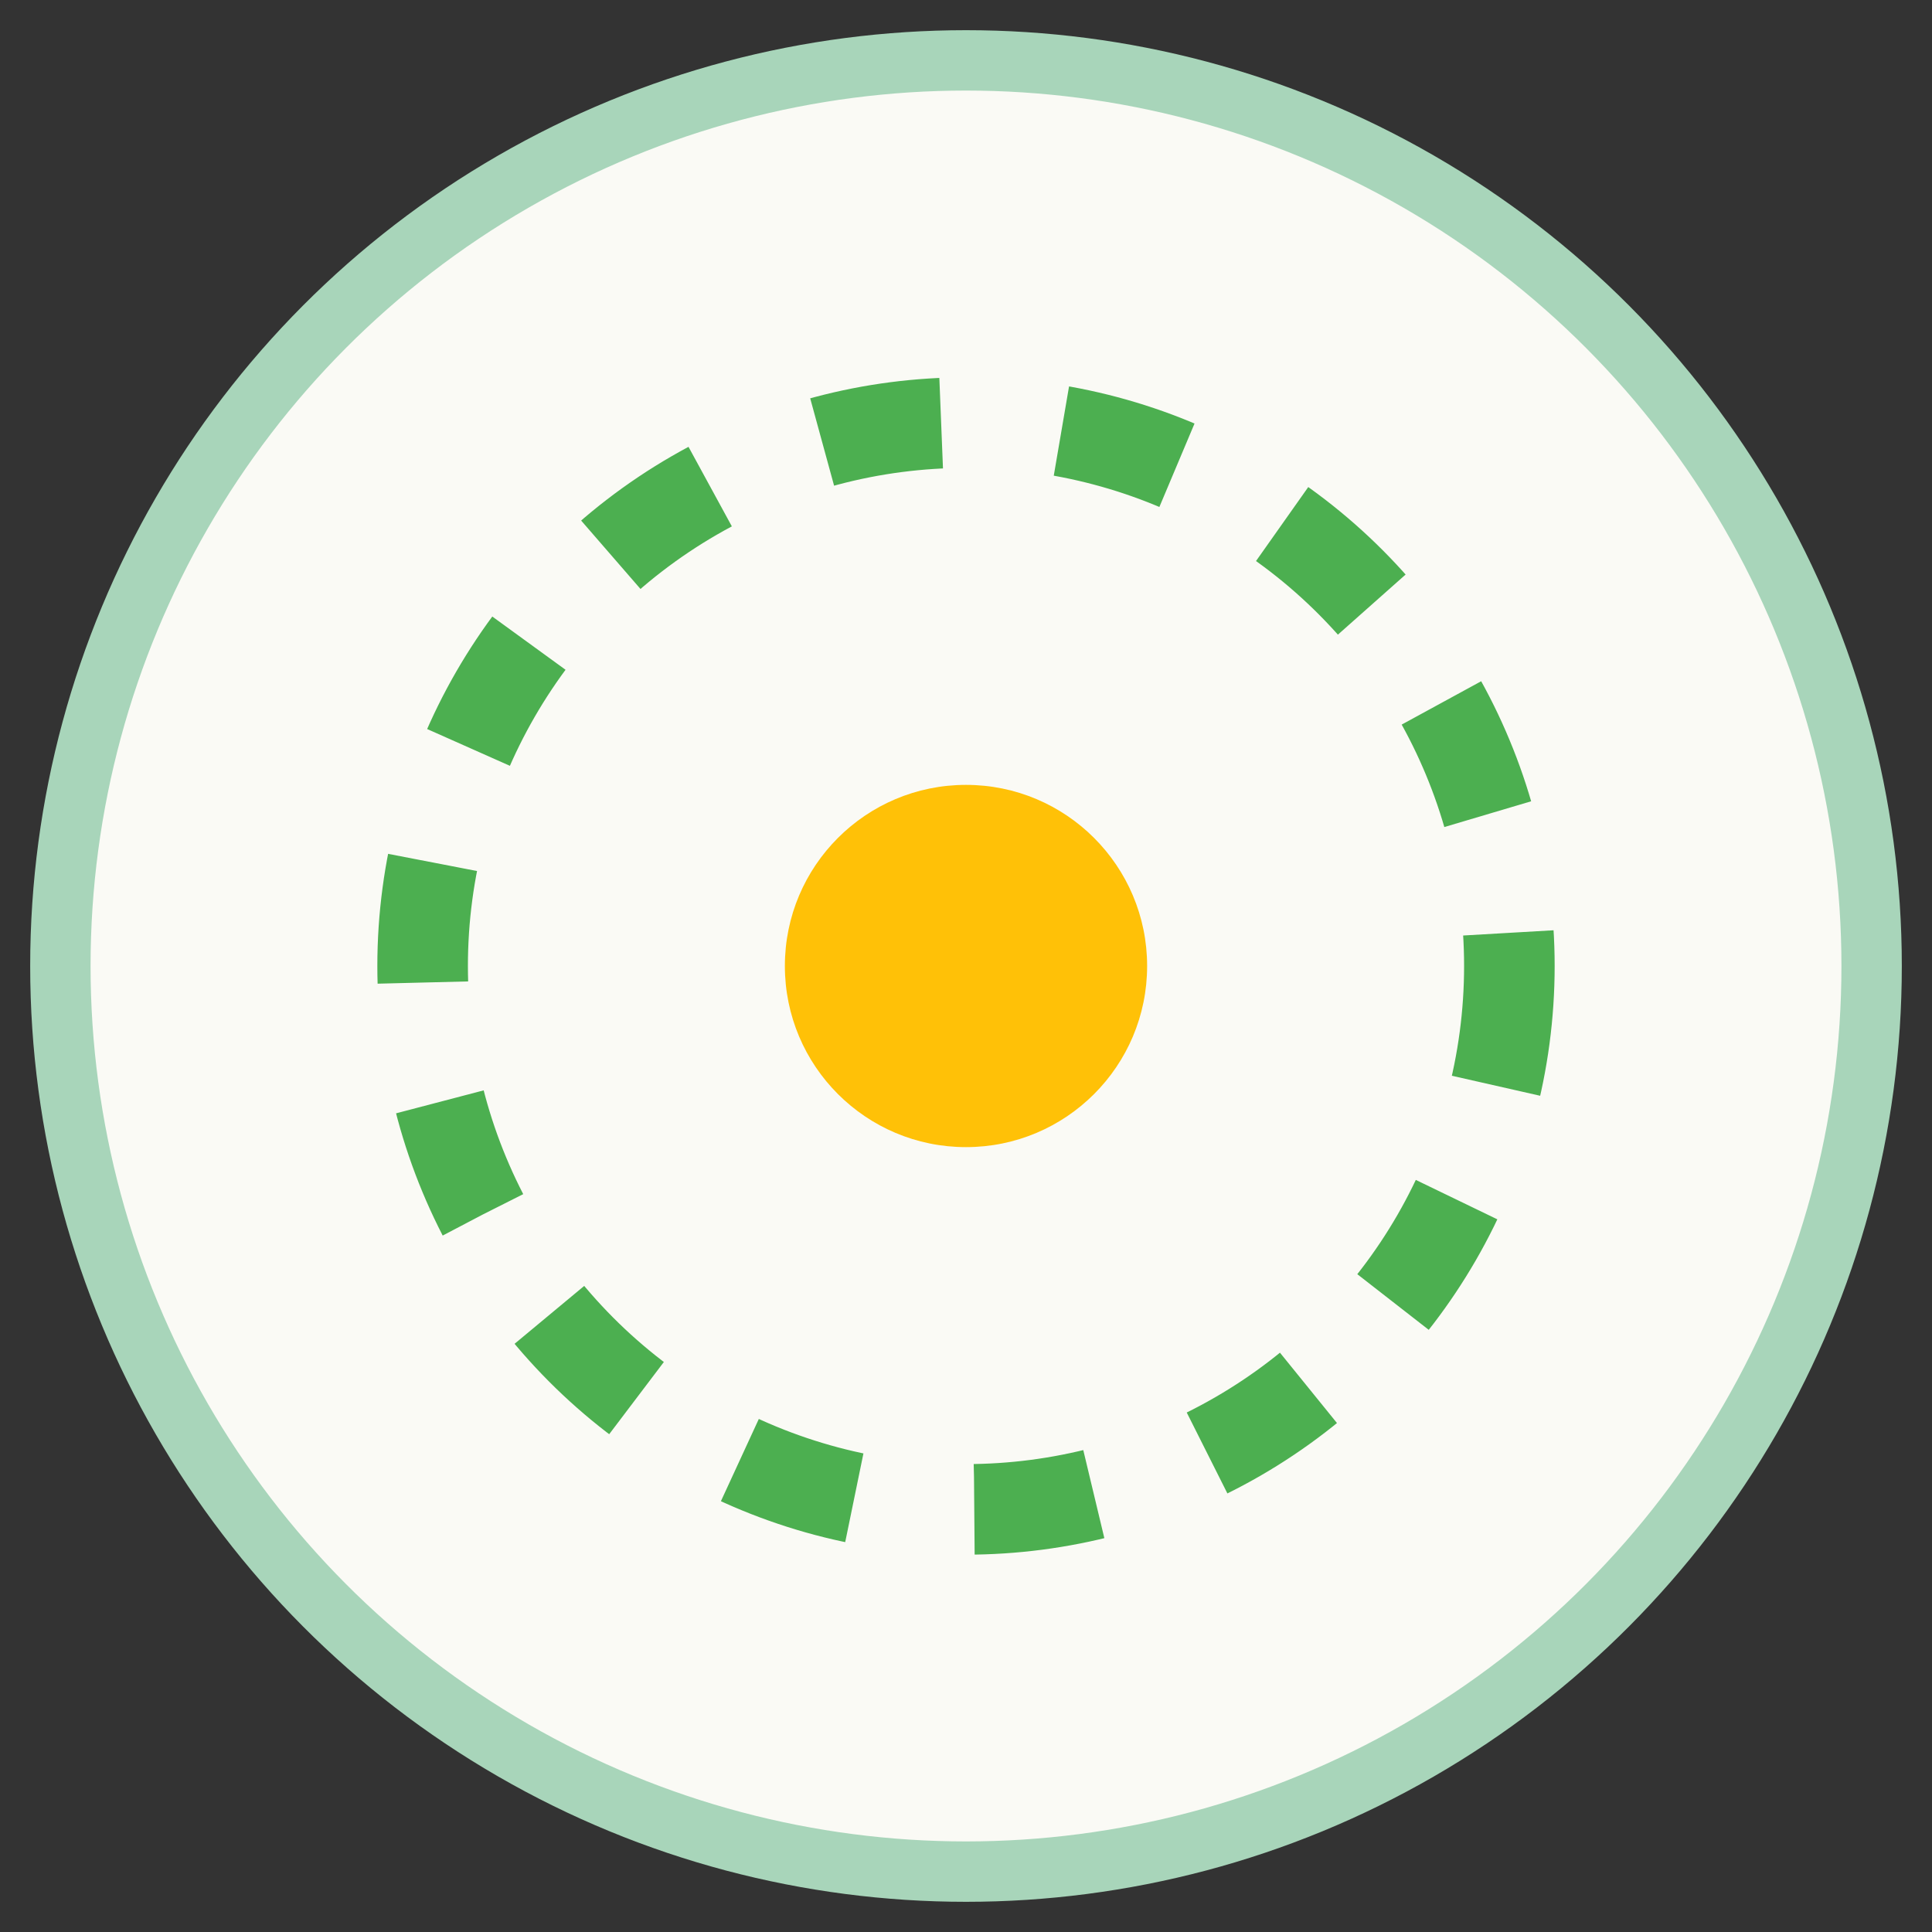
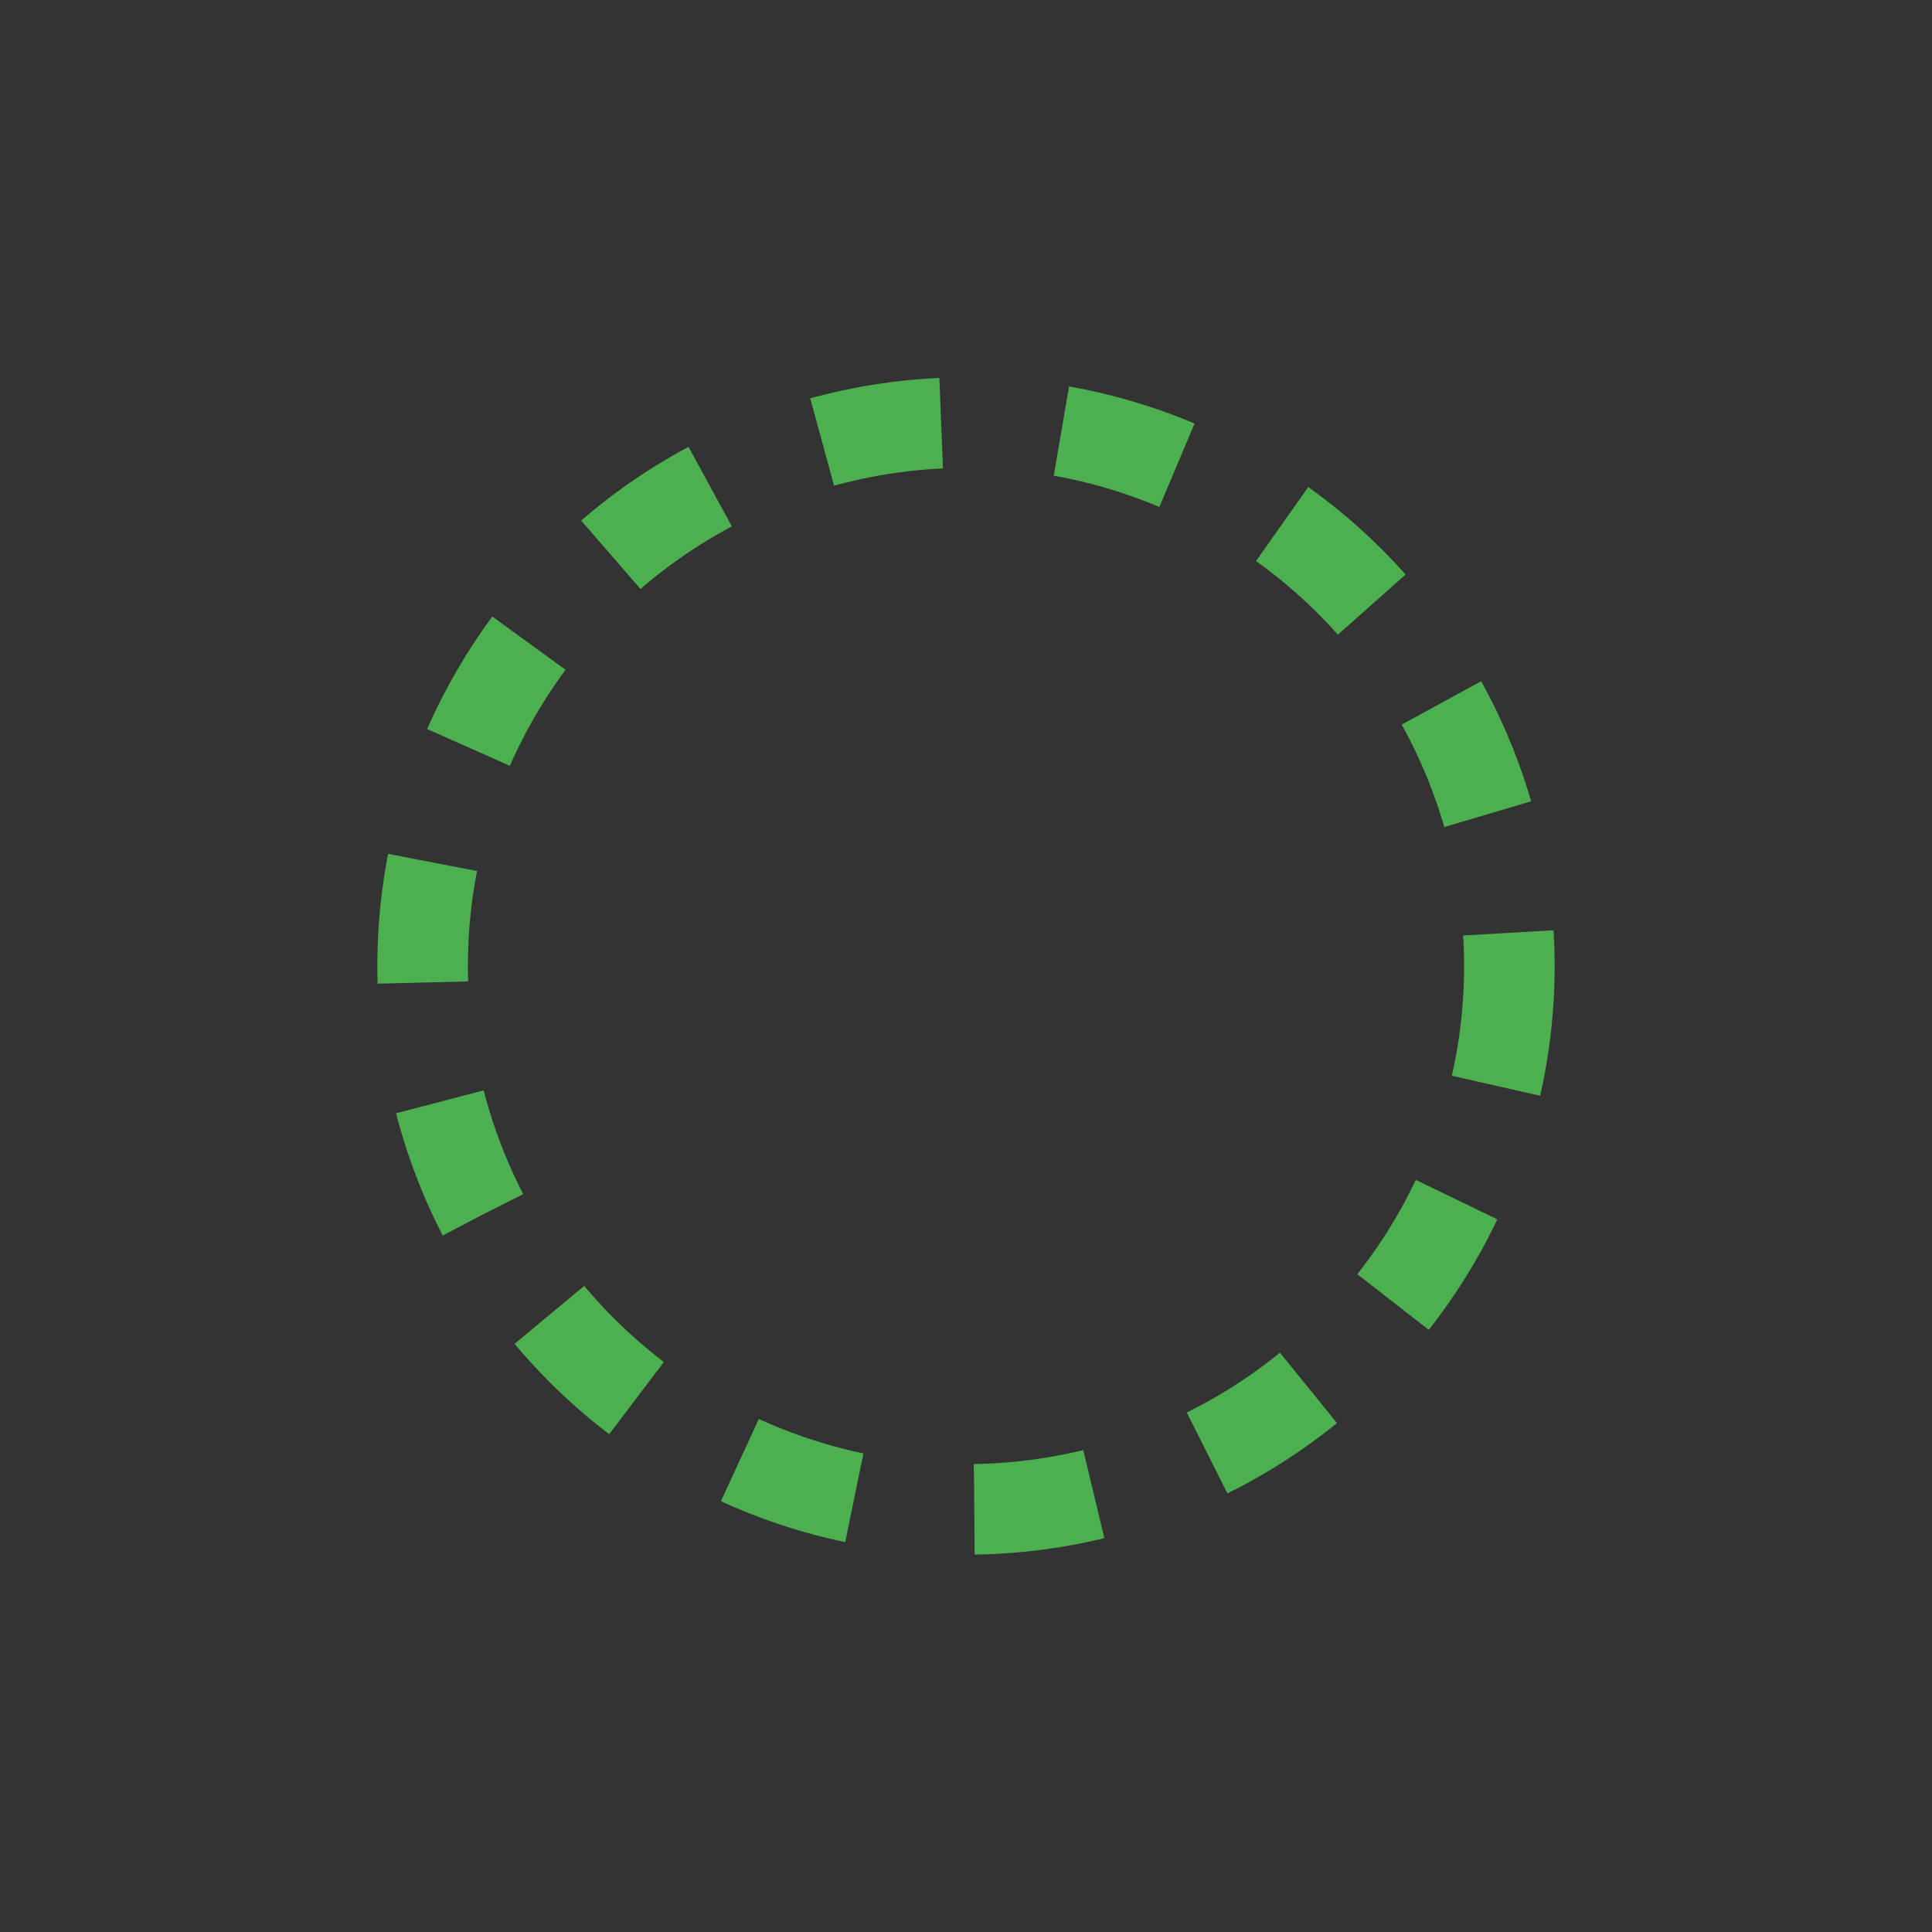
<svg xmlns="http://www.w3.org/2000/svg" width="32" height="32" viewBox="0 0 32 32">
  <rect x="0" y="0" width="32" height="32" fill="#333333" stroke="none" />
-   <circle cx="16" cy="16" r="15" fill="#FAFAF5" stroke="#A8D5BA" stroke-width="1" />
-   <path d="M16 6C8 6 4 10 4 18C4 10 8 6 16 6Z" fill="#4CAF50" opacity="0.9" />
-   <path d="M16 6C24 6 28 10 28 18C28 10 24 6 16 6Z" fill="#A8D5BA" opacity="0.9" />
-   <circle cx="16" cy="16" r="3" fill="#FFC107" />
  <circle cx="16" cy="16" r="9" fill="none" stroke="#4CAF50" stroke-width="1.5" stroke-dasharray="2,2" />
</svg>